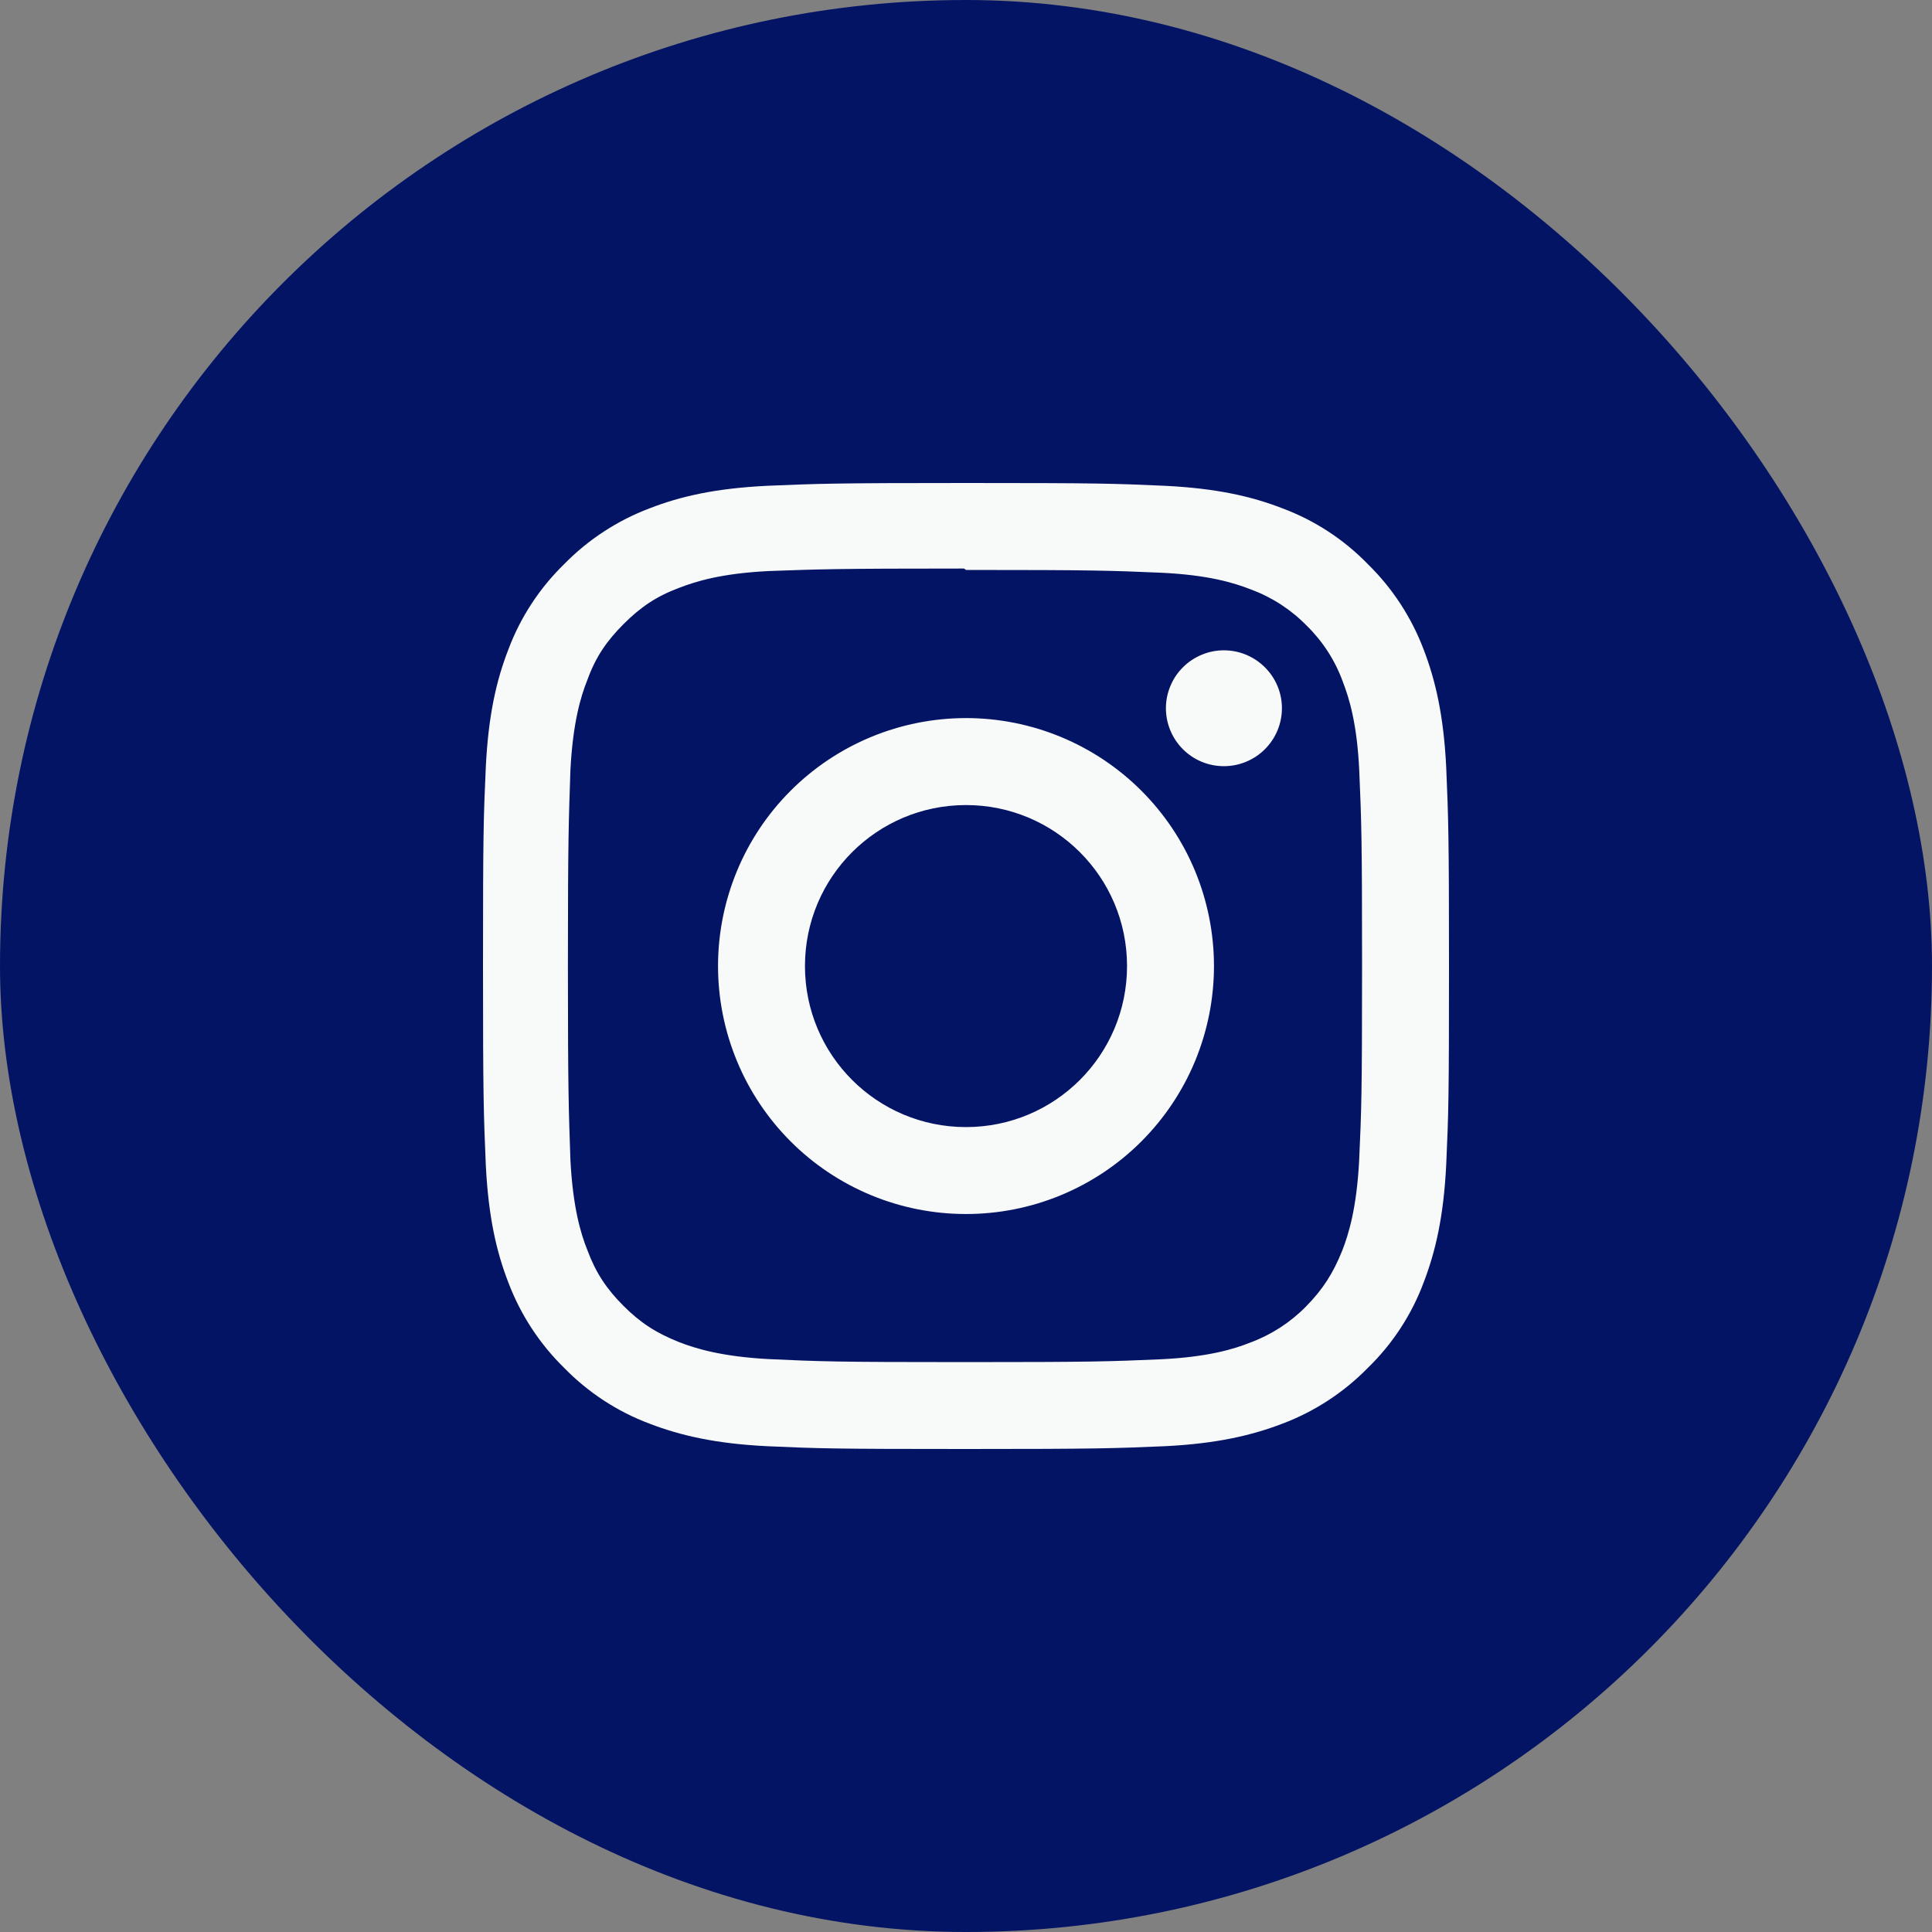
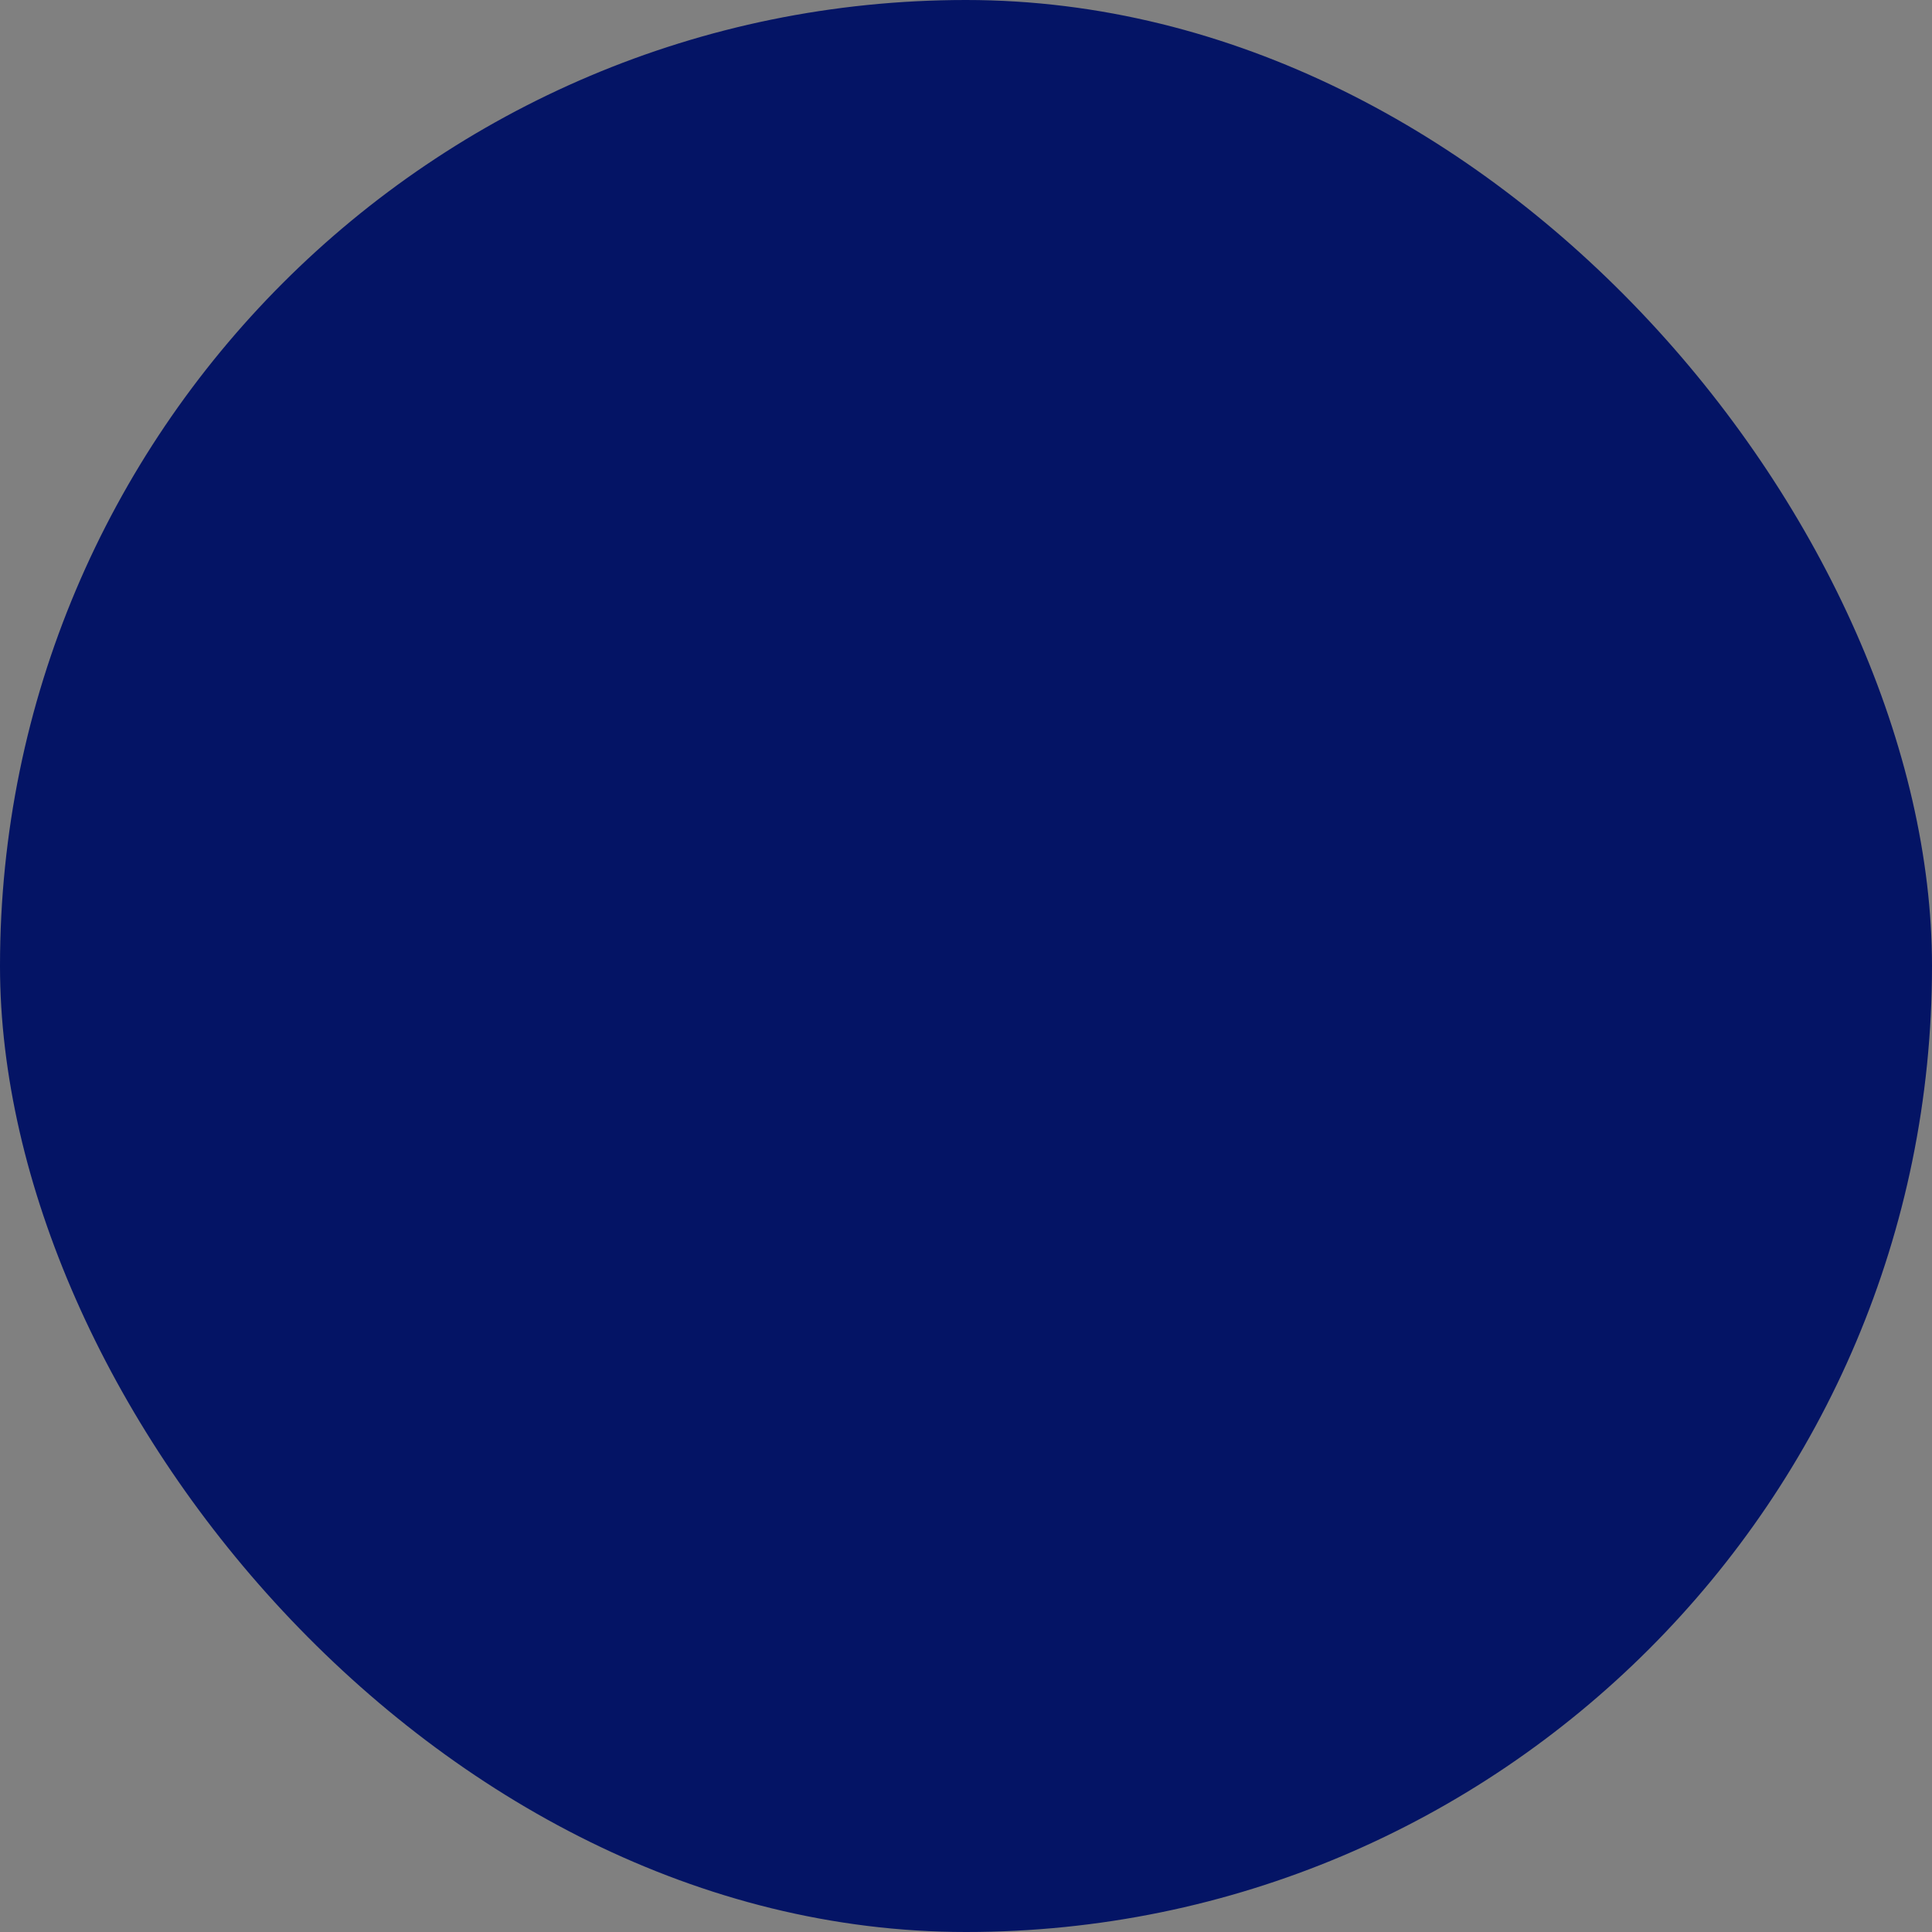
<svg xmlns="http://www.w3.org/2000/svg" width="40" height="40" viewBox="0 0 40 40" fill="none">
  <rect x="0" y="0" width="40" height="40" fill="#808080" stroke="none" />
  <rect width="40" height="40" rx="20" fill="#041465" />
-   <path d="M20 10C17.282 10 16.943 10.013 15.879 10.058C14.811 10.111 14.088 10.276 13.45 10.524C12.783 10.776 12.179 11.17 11.68 11.68C11.169 12.178 10.774 12.782 10.524 13.45C10.276 14.088 10.111 14.811 10.058 15.879C10.01 16.943 10 17.282 10 20C10 22.718 10.013 23.057 10.058 24.121C10.111 25.186 10.276 25.912 10.524 26.55C10.776 27.217 11.17 27.821 11.68 28.32C12.178 28.831 12.782 29.226 13.45 29.476C14.088 29.721 14.814 29.889 15.879 29.942C16.943 29.99 17.282 30 20 30C22.718 30 23.057 29.987 24.121 29.942C25.186 29.889 25.912 29.72 26.55 29.476C27.217 29.224 27.821 28.83 28.32 28.32C28.832 27.823 29.227 27.218 29.476 26.55C29.721 25.912 29.889 25.186 29.942 24.121C29.99 23.057 30 22.718 30 20C30 17.282 29.987 16.943 29.942 15.879C29.889 14.814 29.72 14.084 29.476 13.45C29.224 12.783 28.83 12.179 28.32 11.68C27.823 11.168 27.218 10.773 26.55 10.524C25.912 10.276 25.186 10.111 24.121 10.058C23.057 10.01 22.718 10 20 10ZM20 11.8C22.67 11.8 22.988 11.813 24.044 11.858C25.017 11.904 25.547 12.066 25.899 12.204C26.334 12.365 26.728 12.62 27.052 12.952C27.383 13.275 27.638 13.668 27.797 14.102C27.934 14.454 28.097 14.984 28.142 15.957C28.187 17.012 28.2 17.331 28.2 20.001C28.2 22.67 28.187 22.989 28.139 24.044C28.086 25.017 27.924 25.548 27.787 25.899C27.597 26.369 27.386 26.697 27.037 27.052C26.712 27.382 26.319 27.636 25.884 27.797C25.537 27.935 24.999 28.097 24.022 28.143C22.962 28.188 22.649 28.201 19.973 28.201C17.296 28.201 16.984 28.188 15.922 28.139C14.949 28.087 14.412 27.924 14.06 27.787C13.585 27.598 13.259 27.387 12.91 27.038C12.558 26.686 12.335 26.351 12.162 25.885C12.022 25.538 11.862 25 11.81 24.023C11.775 22.975 11.758 22.65 11.758 19.986C11.758 17.323 11.775 16.997 11.81 15.936C11.862 14.959 12.022 14.422 12.162 14.074C12.335 13.598 12.559 13.273 12.91 12.921C13.258 12.573 13.585 12.348 14.06 12.171C14.412 12.035 14.936 11.872 15.913 11.823C16.973 11.785 17.286 11.771 19.959 11.771L20 11.8ZM20 14.867C19.326 14.867 18.658 15 18.035 15.258C17.412 15.516 16.846 15.894 16.369 16.371C15.893 16.847 15.514 17.413 15.257 18.036C14.999 18.659 14.866 19.327 14.866 20.001C14.866 20.675 14.999 21.343 15.257 21.966C15.514 22.589 15.893 23.155 16.369 23.632C16.846 24.109 17.412 24.487 18.035 24.745C18.658 25.003 19.326 25.135 20 25.135C20.674 25.135 21.342 25.003 21.965 24.745C22.588 24.487 23.154 24.109 23.631 23.632C24.107 23.155 24.486 22.589 24.744 21.966C25.001 21.343 25.134 20.675 25.134 20.001C25.134 19.327 25.001 18.659 24.744 18.036C24.486 17.413 24.107 16.847 23.631 16.371C23.154 15.894 22.588 15.516 21.965 15.258C21.342 15 20.674 14.867 20 14.867ZM20 23.335C18.157 23.335 16.666 21.844 16.666 20.001C16.666 18.159 18.157 16.668 20 16.668C21.843 16.668 23.334 18.159 23.334 20.001C23.334 21.844 21.843 23.335 20 23.335ZM26.541 14.662C26.541 14.981 26.414 15.287 26.188 15.512C25.963 15.737 25.657 15.863 25.339 15.863C25.181 15.863 25.025 15.832 24.88 15.772C24.734 15.712 24.602 15.623 24.491 15.512C24.379 15.4 24.291 15.268 24.231 15.123C24.17 14.977 24.139 14.821 24.139 14.664C24.139 14.506 24.17 14.35 24.231 14.205C24.291 14.059 24.379 13.927 24.491 13.816C24.602 13.704 24.734 13.616 24.88 13.556C25.025 13.495 25.181 13.464 25.339 13.464C26 13.464 26.541 14.002 26.541 14.662Z" fill="#F8F9F9" />
</svg>